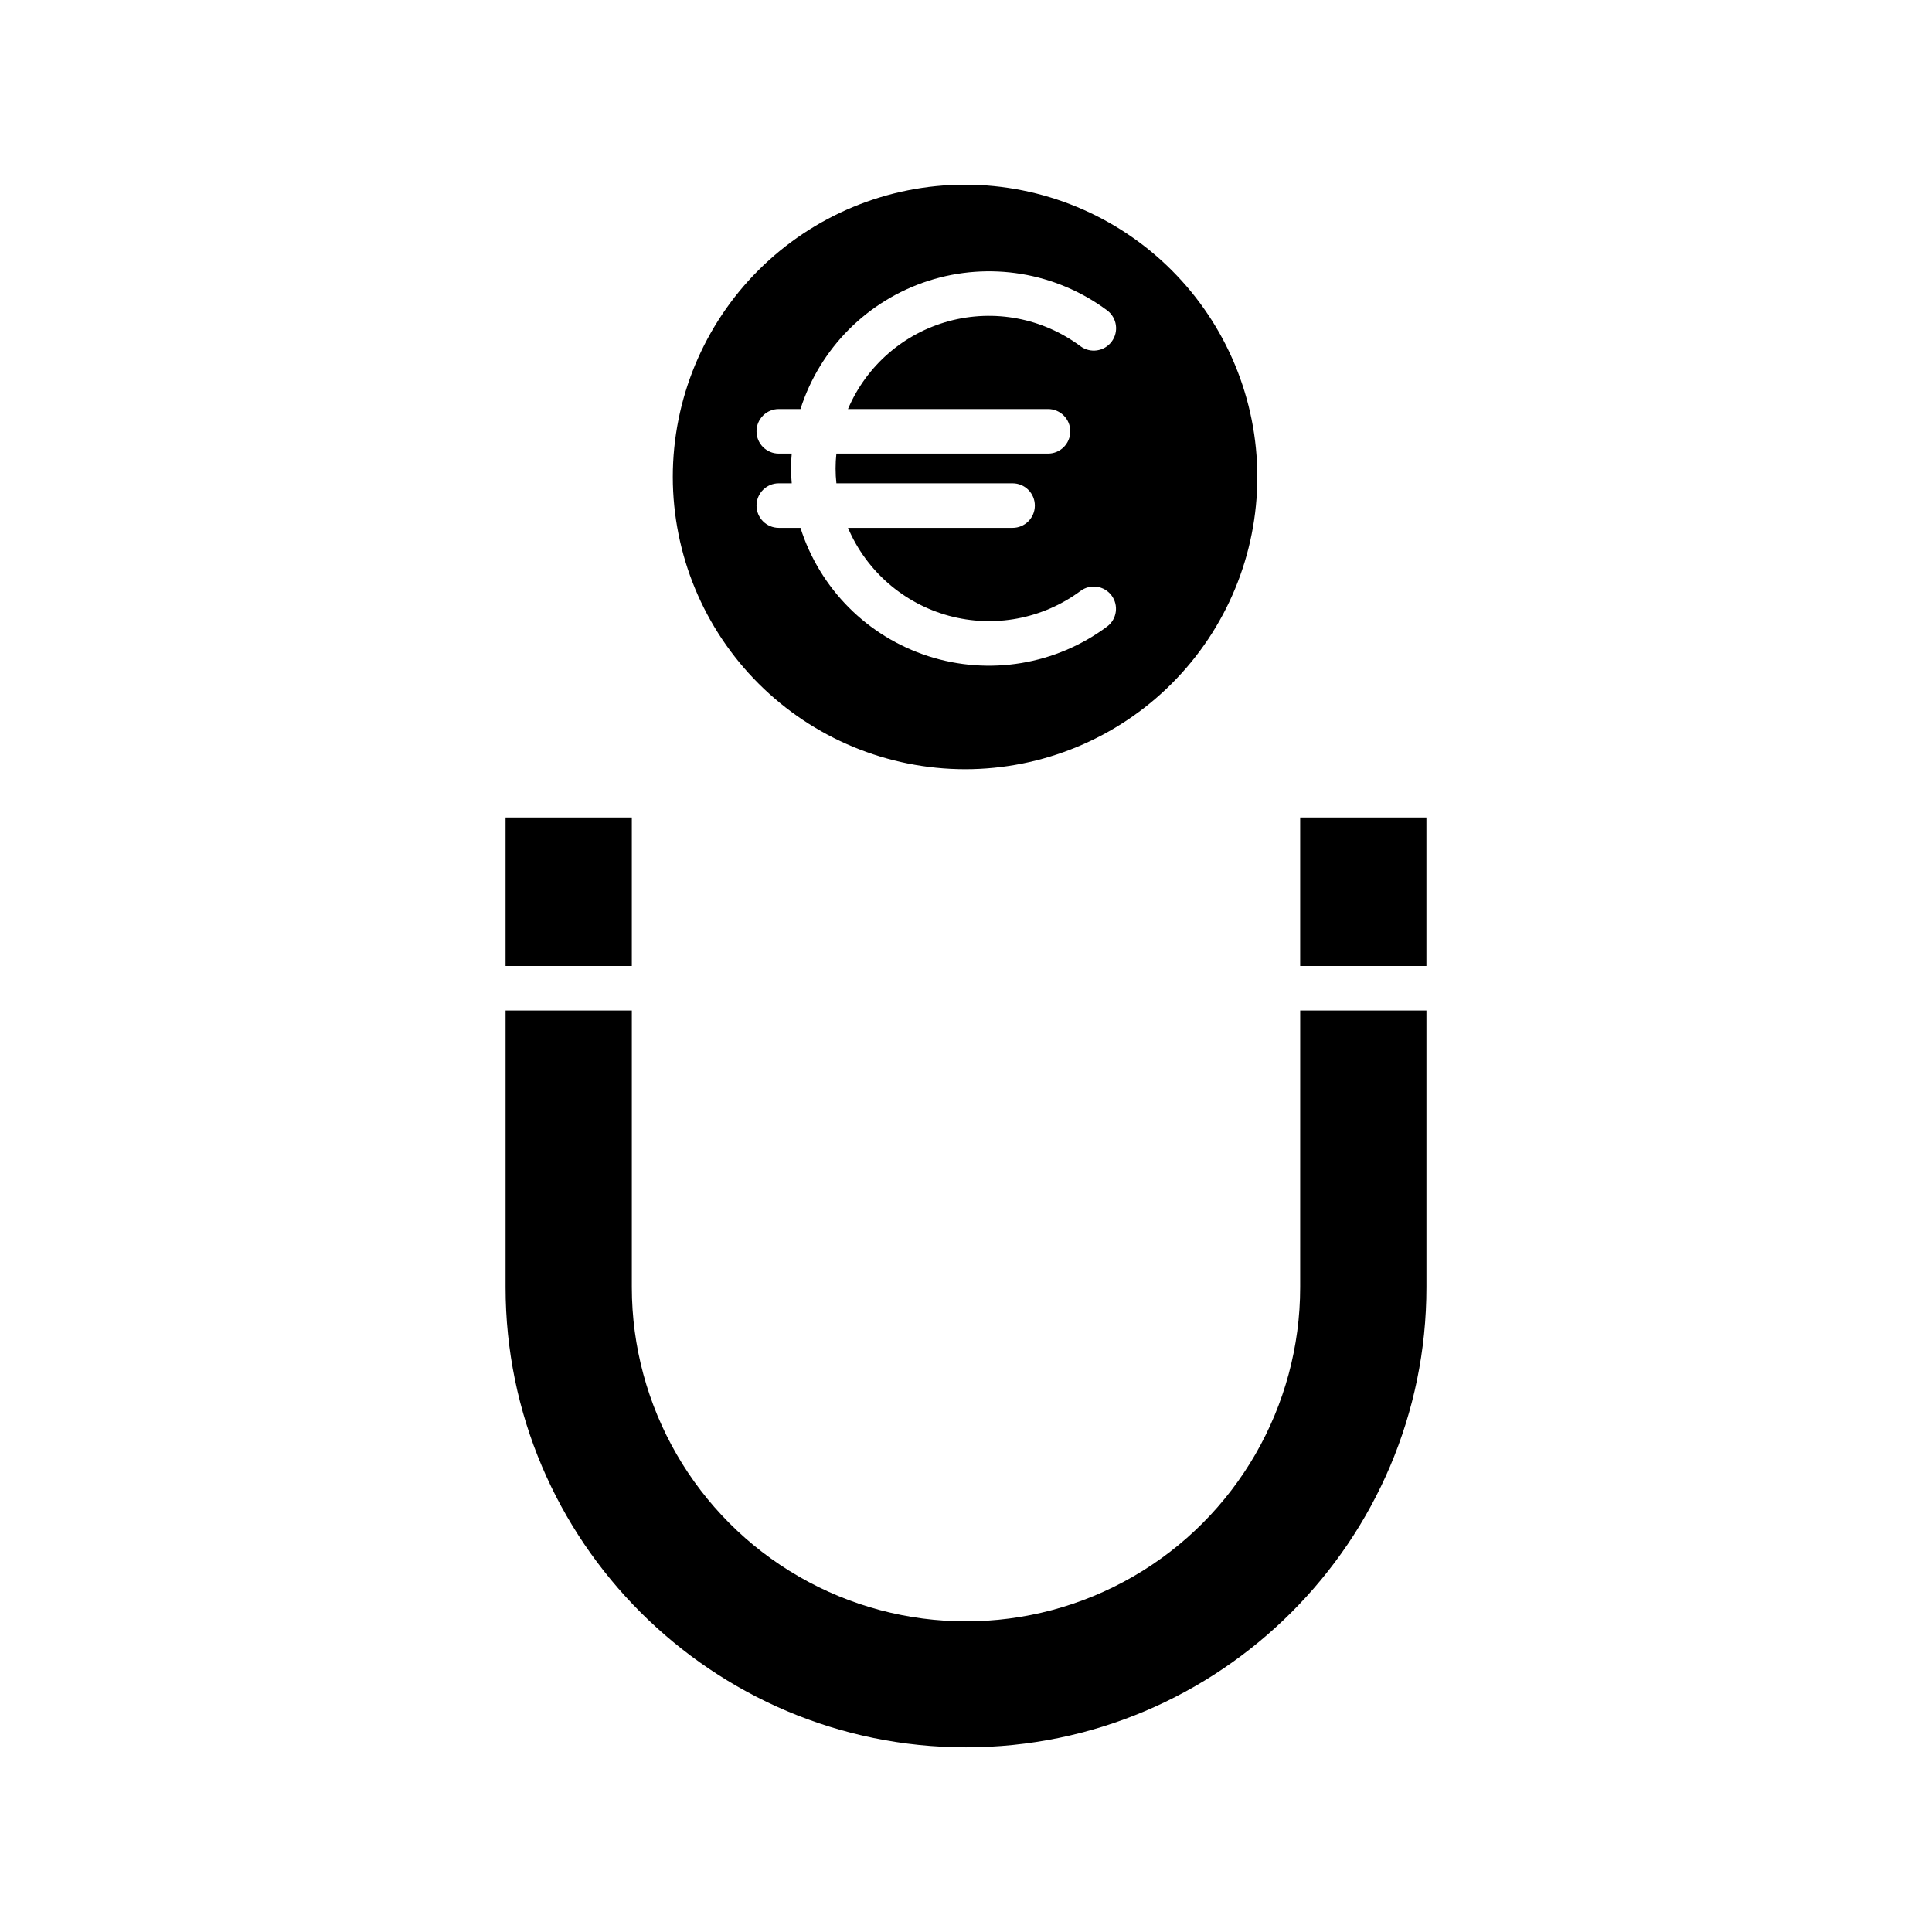
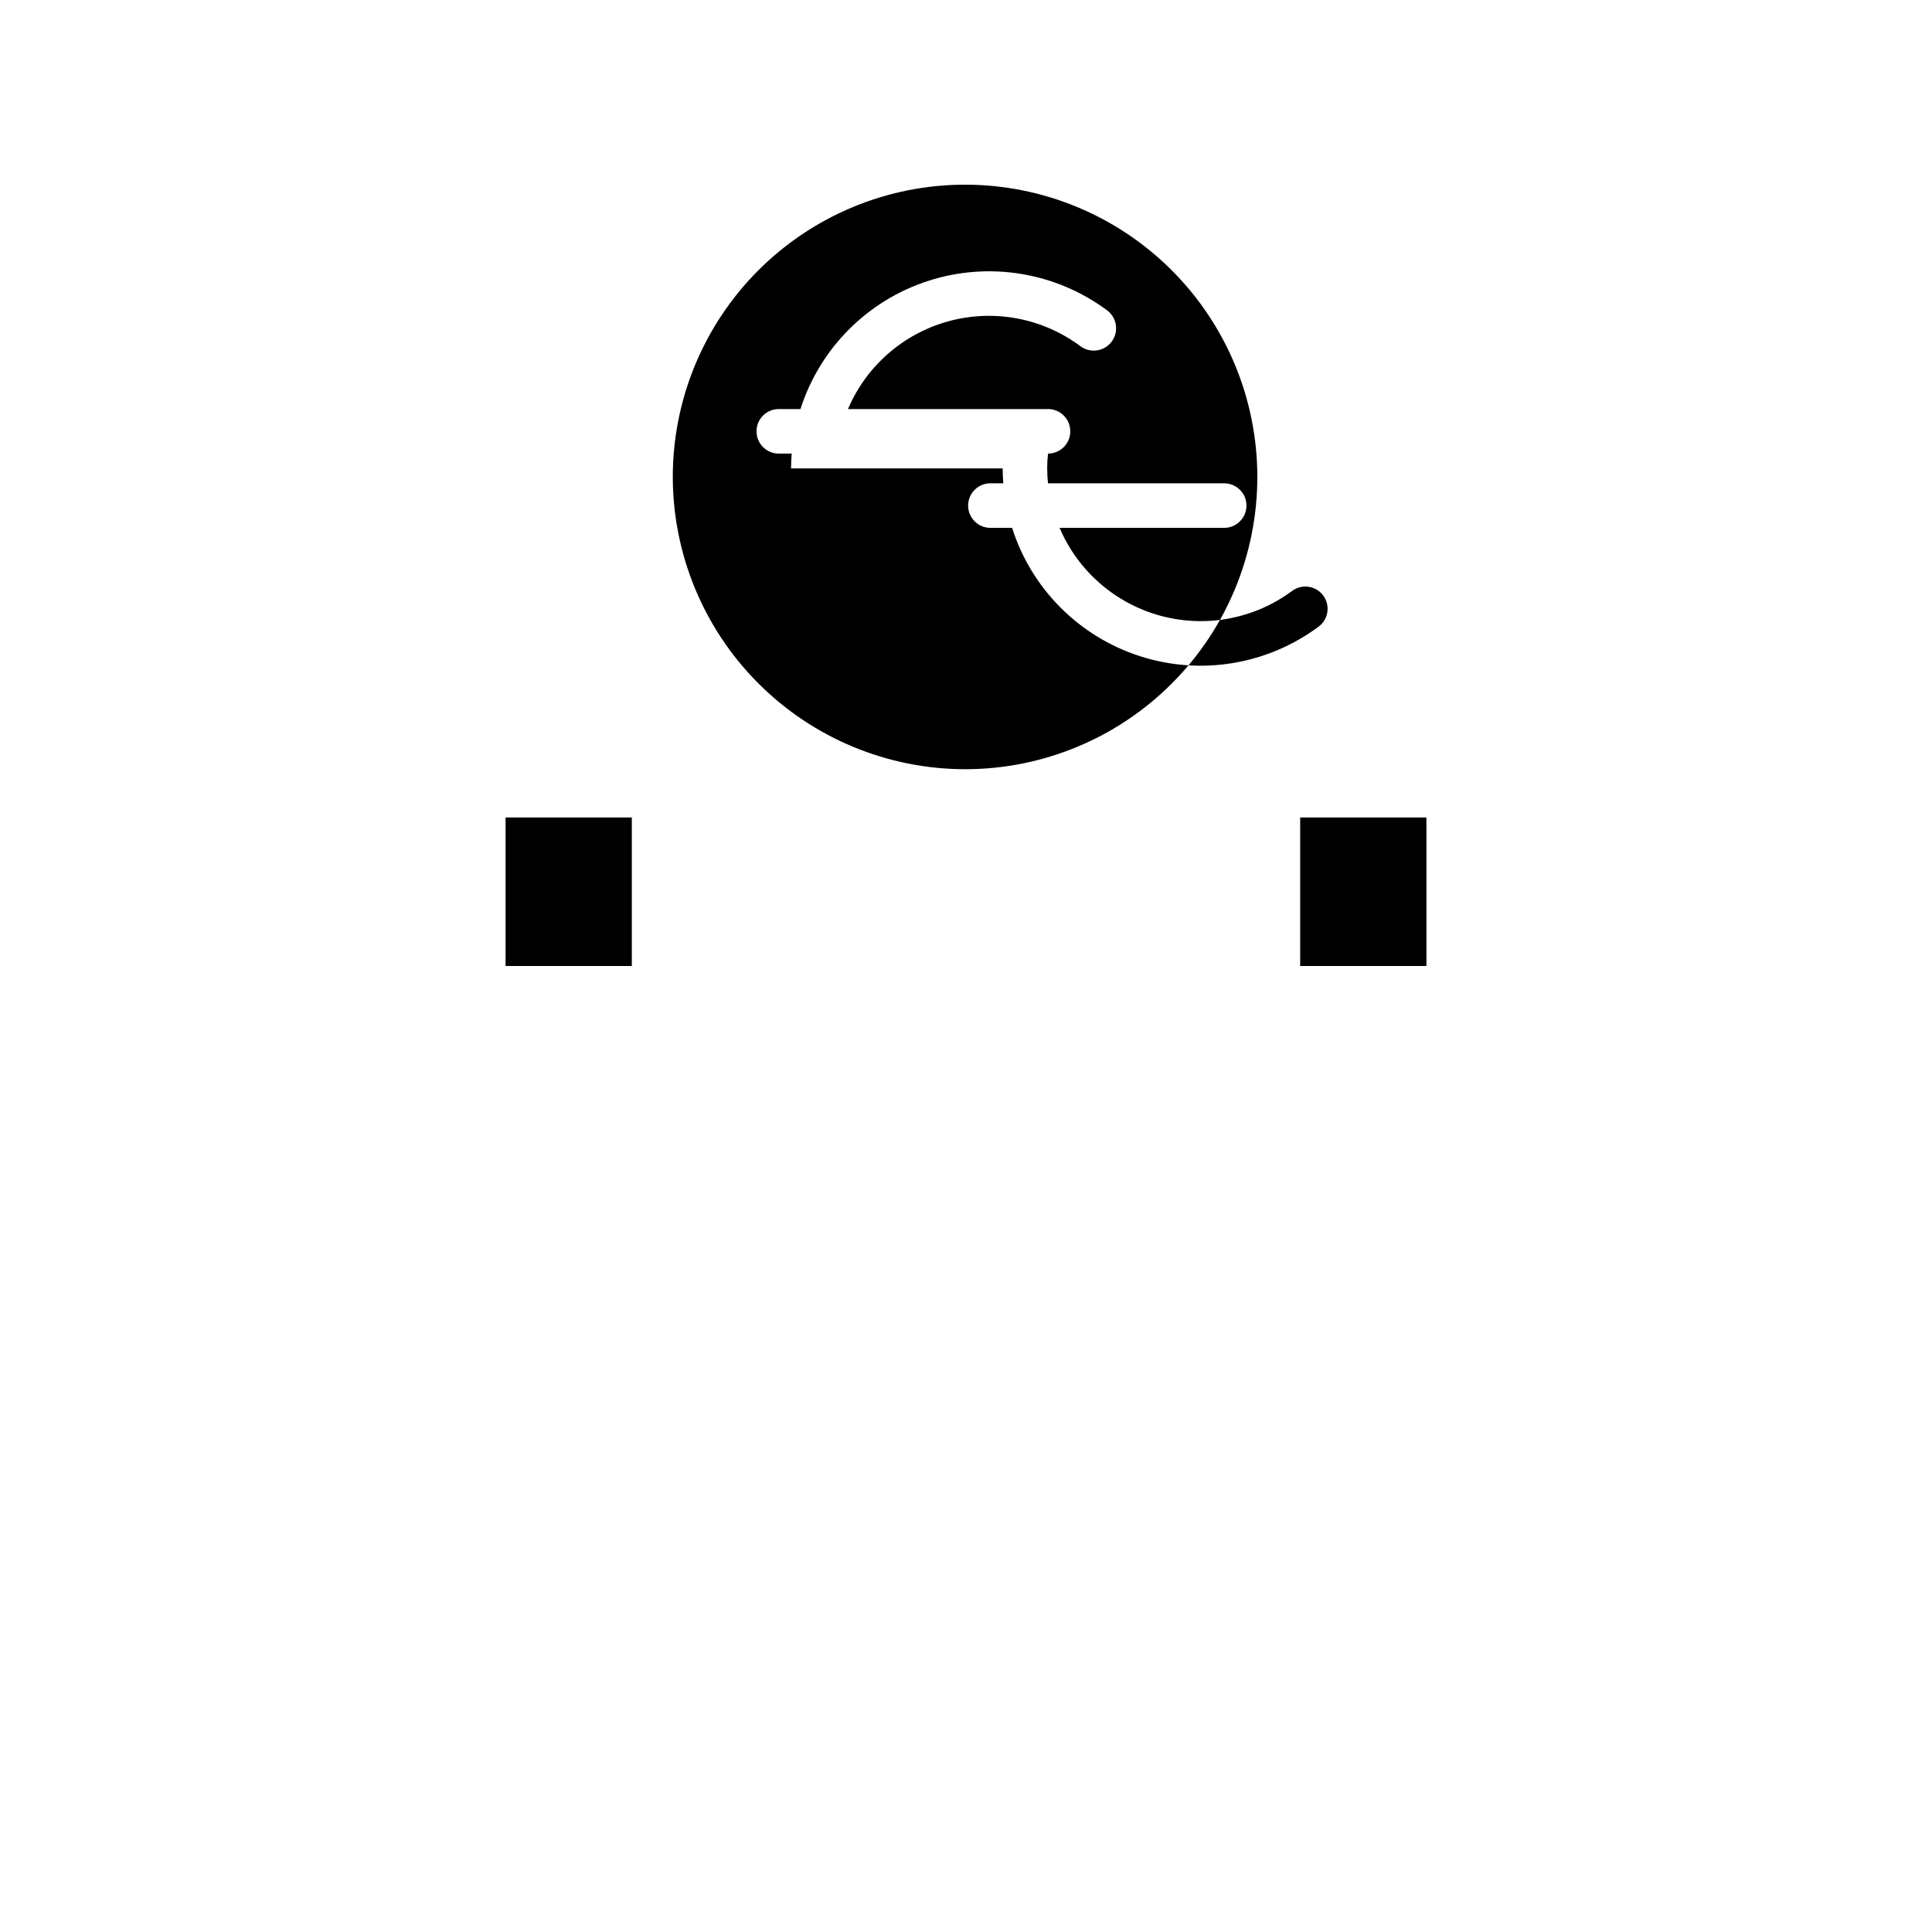
<svg xmlns="http://www.w3.org/2000/svg" fill="#000000" width="800px" height="800px" version="1.1" viewBox="144 144 512 512">
  <g>
-     <path d="m399.75 347.85c20.539 0 40.242-8.16 54.766-22.688 14.527-14.523 22.688-34.227 22.688-54.766 0-20.543-8.16-40.242-22.688-54.77-14.523-14.523-34.227-22.684-54.766-22.684-20.543 0-40.242 8.16-54.77 22.684-14.523 14.527-22.684 34.227-22.684 54.77 0.023 20.535 8.188 40.223 22.711 54.742 14.52 14.52 34.207 22.688 54.742 22.711zm-46.113-79.707c0-1.398 0.07-2.953 0.18-3.938h-3.43v0.004c-3.258 0-5.902-2.644-5.902-5.906 0-3.258 2.644-5.902 5.902-5.902h5.746c5.156-16.137 17.781-28.789 33.906-33.98 16.125-5.188 33.762-2.273 47.359 7.828 2.621 1.957 3.16 5.668 1.203 8.289s-5.668 3.16-8.289 1.203c-9.98-7.438-22.824-9.883-34.84-6.633-12.016 3.254-21.879 11.836-26.75 23.293h53.008c3.262 0 5.906 2.644 5.906 5.902 0 3.262-2.644 5.906-5.906 5.906h-56.078c-0.281 2.617-0.281 5.254 0 7.871h46.688c3.262 0 5.906 2.644 5.906 5.902 0 3.262-2.644 5.906-5.906 5.906h-43.617c4.879 11.445 14.734 20.027 26.742 23.293 12.008 3.262 24.848 0.848 34.852-6.555 2.598-1.957 6.289-1.438 8.246 1.16 1.957 2.602 1.438 6.293-1.16 8.25-13.594 10.125-31.238 13.055-47.371 7.863-16.133-5.191-28.762-17.863-33.898-34.012h-5.746c-3.258 0-5.902-2.644-5.902-5.906 0-3.258 2.644-5.902 5.902-5.902h3.43c-0.105-0.984-0.18-2.535-0.18-3.938z" />
+     <path d="m399.75 347.85c20.539 0 40.242-8.16 54.766-22.688 14.527-14.523 22.688-34.227 22.688-54.766 0-20.543-8.16-40.242-22.688-54.77-14.523-14.523-34.227-22.684-54.766-22.684-20.543 0-40.242 8.16-54.77 22.684-14.523 14.527-22.684 34.227-22.684 54.77 0.023 20.535 8.188 40.223 22.711 54.742 14.52 14.52 34.207 22.688 54.742 22.711zm-46.113-79.707c0-1.398 0.07-2.953 0.18-3.938h-3.43v0.004c-3.258 0-5.902-2.644-5.902-5.906 0-3.258 2.644-5.902 5.902-5.902h5.746c5.156-16.137 17.781-28.789 33.906-33.98 16.125-5.188 33.762-2.273 47.359 7.828 2.621 1.957 3.16 5.668 1.203 8.289s-5.668 3.16-8.289 1.203c-9.98-7.438-22.824-9.883-34.84-6.633-12.016 3.254-21.879 11.836-26.75 23.293h53.008c3.262 0 5.906 2.644 5.906 5.902 0 3.262-2.644 5.906-5.906 5.906c-0.281 2.617-0.281 5.254 0 7.871h46.688c3.262 0 5.906 2.644 5.906 5.902 0 3.262-2.644 5.906-5.906 5.906h-43.617c4.879 11.445 14.734 20.027 26.742 23.293 12.008 3.262 24.848 0.848 34.852-6.555 2.598-1.957 6.289-1.438 8.246 1.16 1.957 2.602 1.438 6.293-1.16 8.25-13.594 10.125-31.238 13.055-47.371 7.863-16.133-5.191-28.762-17.863-33.898-34.012h-5.746c-3.258 0-5.902-2.644-5.902-5.906 0-3.258 2.644-5.902 5.902-5.902h3.43c-0.105-0.984-0.18-2.535-0.18-3.938z" />
    <path d="m277.98 360.64h33.457v39.359h-33.457z" />
-     <path d="m488.56 485.11c0 31.641-16.879 60.879-44.281 76.695-27.398 15.82-61.16 15.82-88.559 0-27.402-15.816-44.281-45.055-44.281-76.695v-73.309h-33.457v73.309c0 67.238 54.777 121.95 122.02 121.95 67.242 0 122.02-54.703 122.02-121.95v-73.309h-33.457z" />
    <path d="m488.56 360.64h33.457v39.359h-33.457z" />
  </g>
</svg>